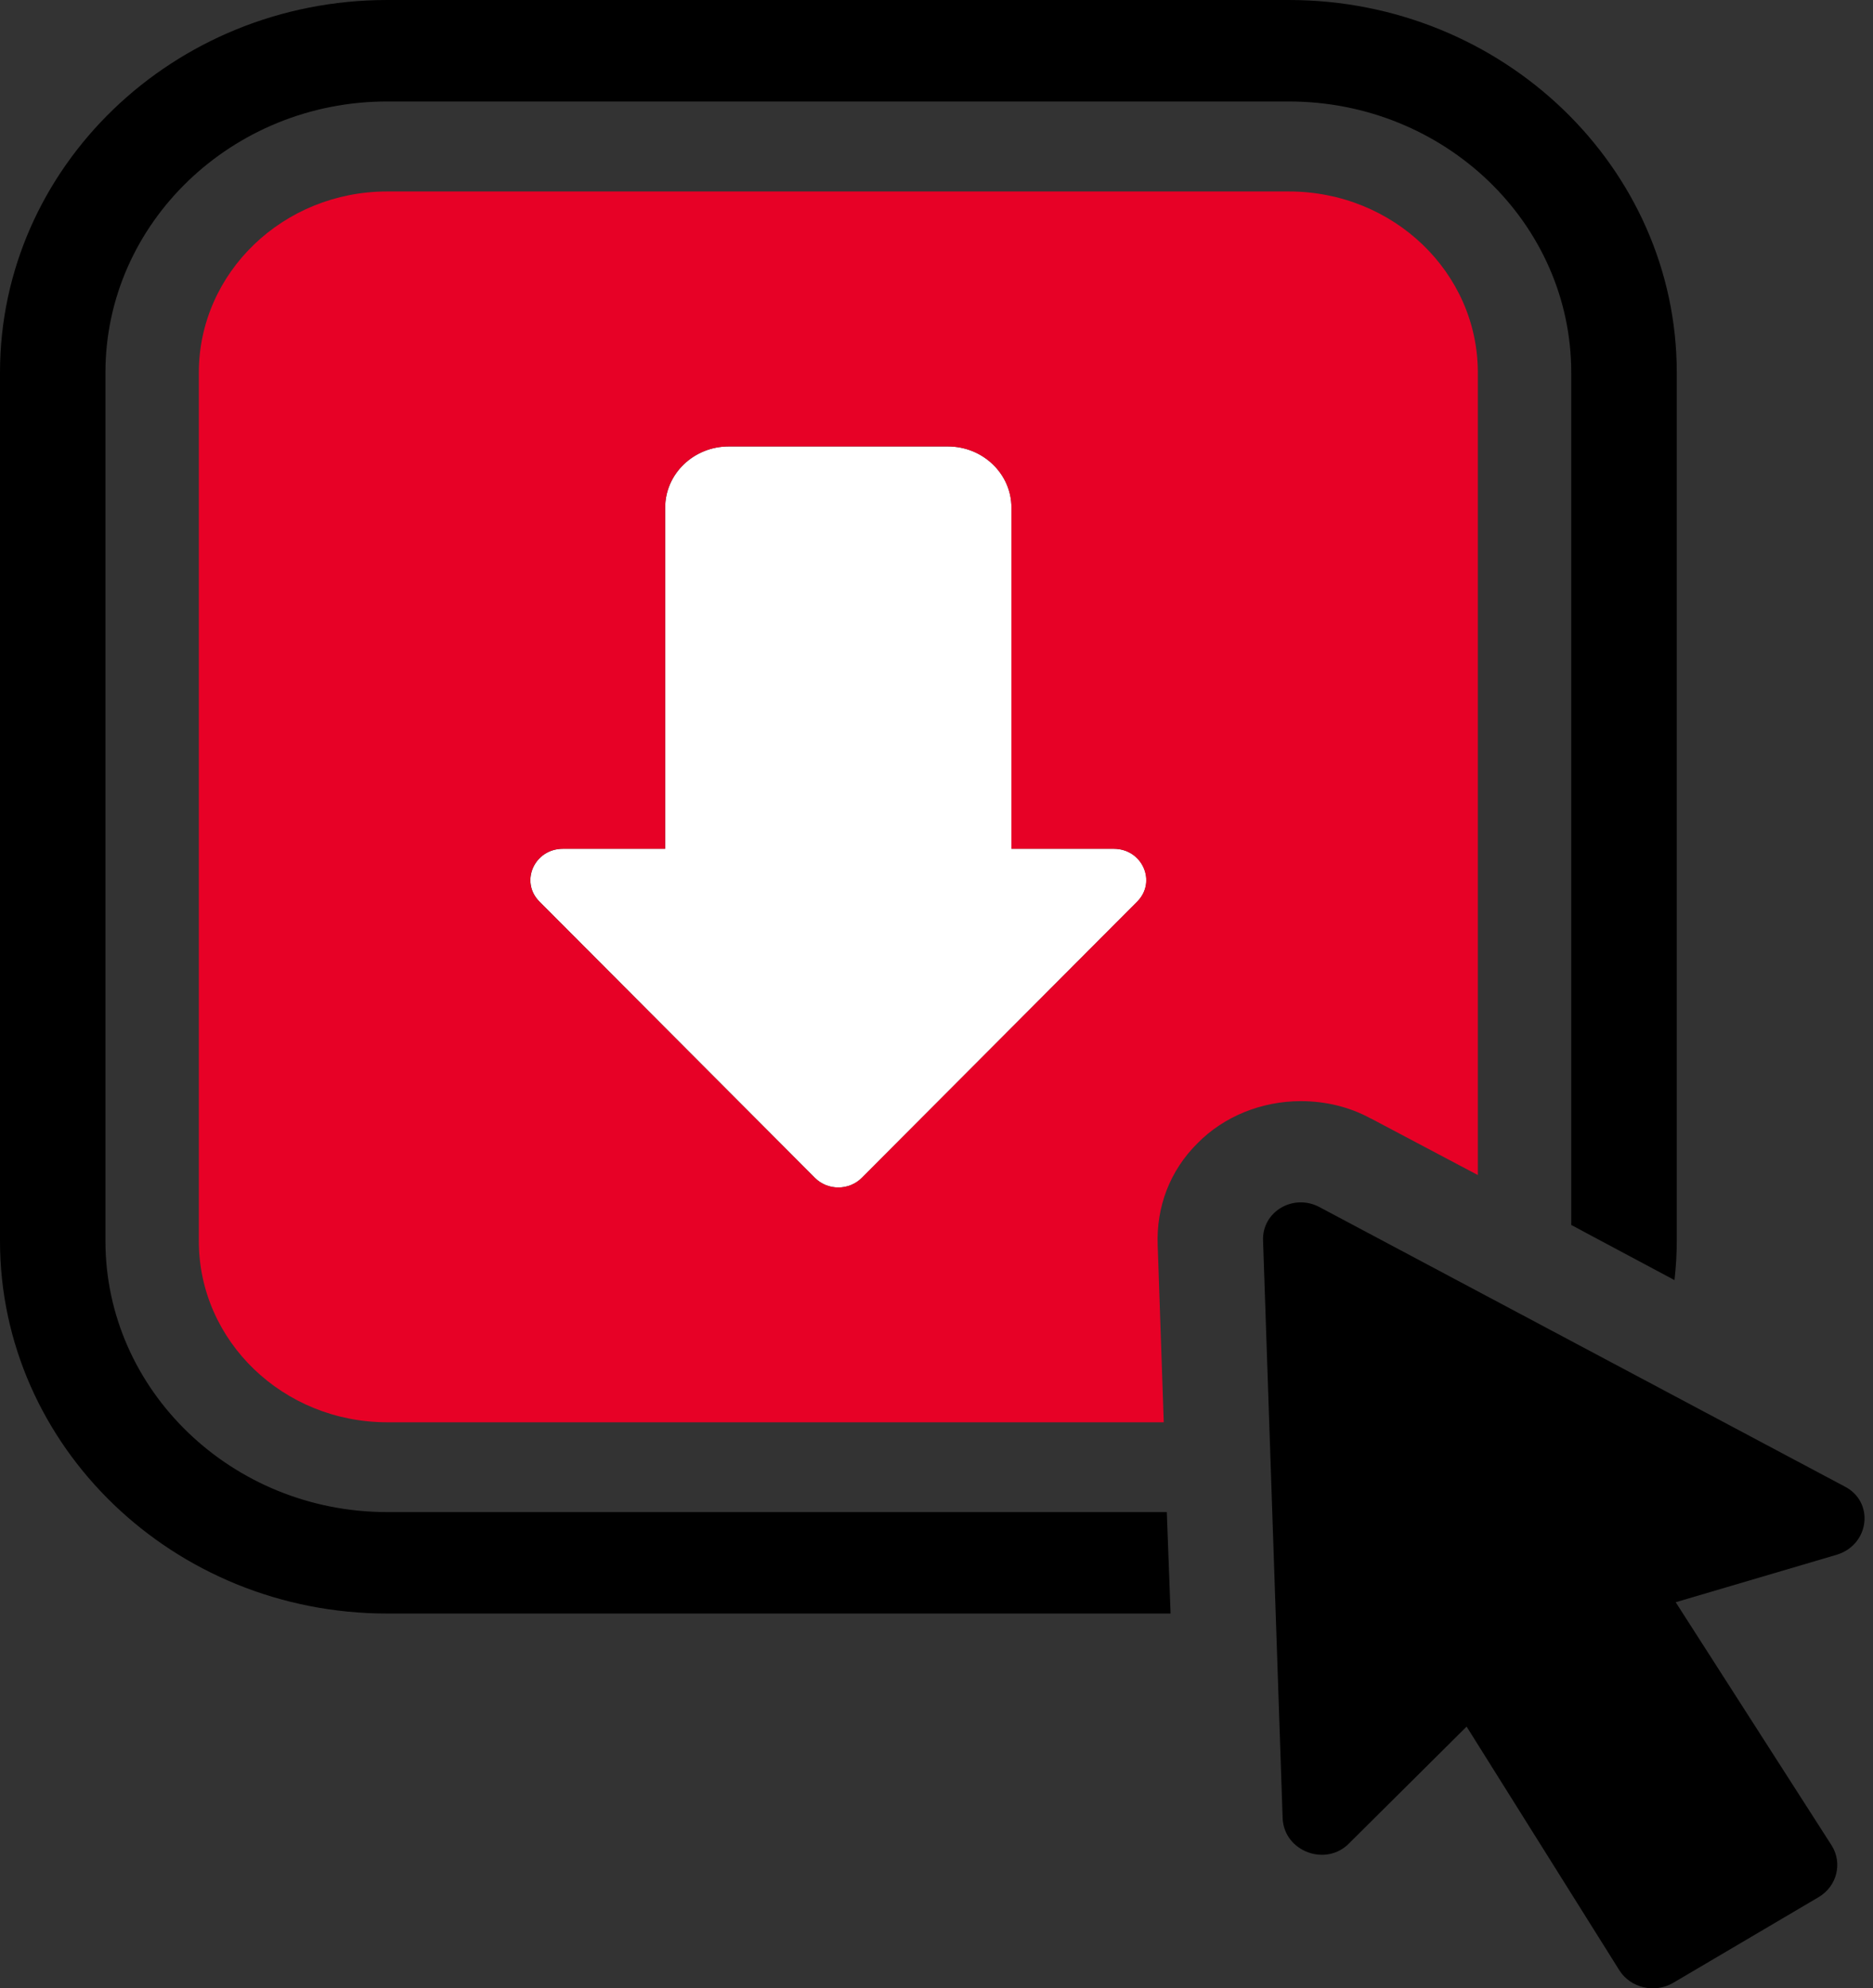
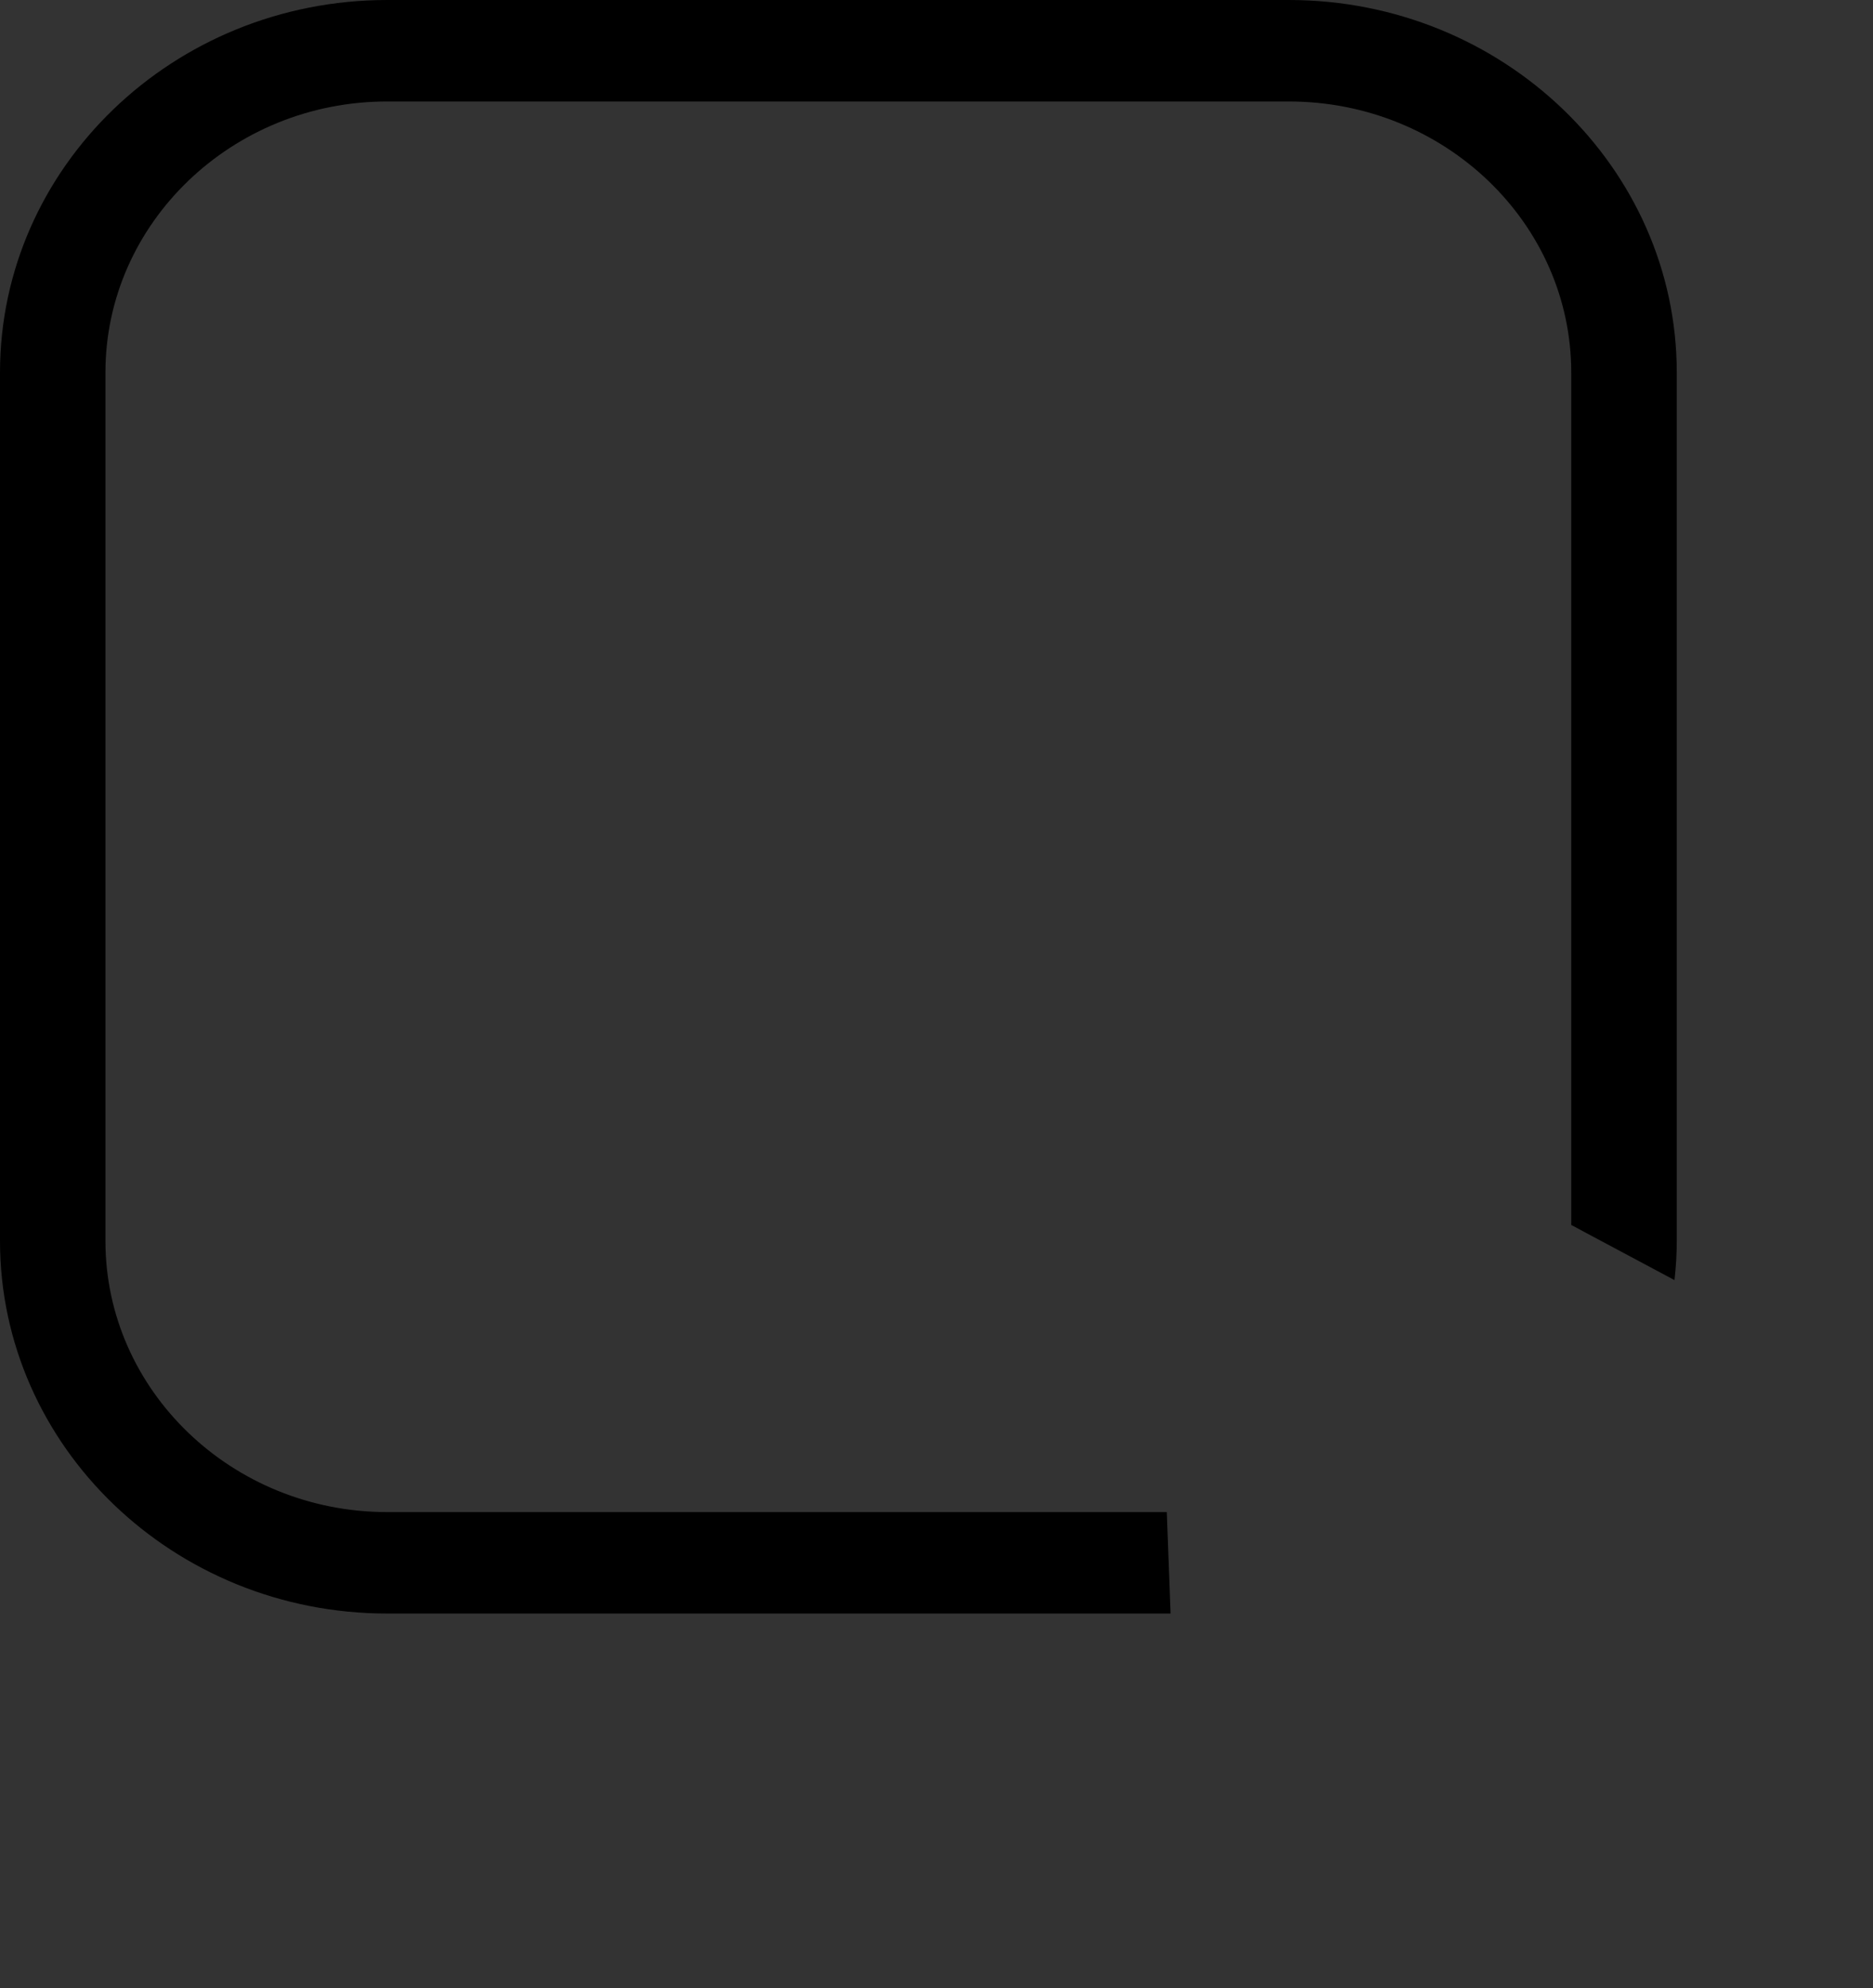
<svg xmlns="http://www.w3.org/2000/svg" width="82" height="87" viewBox="0 0 82 87" fill="none">
  <rect x="0" y="0" width="82" height="87" fill="#333333" stroke="none" />
-   <path d="M48.759 37.139H44.283V22.213C44.283 20.734 43.036 19.534 41.498 19.534H31.907C30.37 19.534 29.122 20.734 29.122 22.213V37.139H24.646C23.392 37.139 22.753 38.585 23.62 39.452L35.678 51.538C36.236 52.099 37.169 52.099 37.73 51.538L49.788 39.452C50.656 38.582 50.016 37.139 48.762 37.139H48.759Z" fill="white" />
  <path d="M16.949 66.162C10.155 66.162 4.616 60.834 4.616 54.298V16.3C4.616 9.767 10.155 4.44 16.949 4.44H56.422C63.25 4.44 68.789 9.767 68.789 16.3V53.599L73.309 56.011C73.374 55.441 73.409 54.871 73.409 54.298V16.3C73.409 7.325 65.792 0 56.426 0H16.952C7.585 0 0 7.325 0 16.3V54.298C0 63.273 7.585 70.601 16.952 70.601H51.248L51.083 66.162H16.952H16.949Z" fill="black" />
-   <path d="M60.019 48.94L64.7 51.415V16.306C64.7 11.93 61.007 8.378 56.422 8.378H16.949C12.398 8.378 8.705 11.93 8.705 16.306V54.304C8.705 58.68 12.398 62.232 16.949 62.232H50.949L50.684 54.493C50.618 52.813 51.211 51.226 52.43 50.02C53.584 48.847 55.234 48.181 56.95 48.181C58.038 48.181 59.092 48.436 60.016 48.943L60.019 48.94ZM49.785 39.452L37.727 51.538C37.169 52.099 36.236 52.099 35.675 51.538L23.617 39.452C22.75 38.582 23.389 37.139 24.643 37.139H29.119V22.213C29.119 20.734 30.366 19.534 31.904 19.534H41.495C43.033 19.534 44.28 20.734 44.28 22.213V37.139H48.756C50.01 37.139 50.649 38.585 49.782 39.452H49.785Z" fill="#E70126" />
-   <path d="M80.744 65.034L57.782 52.825C56.628 52.198 55.24 53.017 55.297 54.292L56.154 79.567C56.226 81.025 58.057 81.688 59.061 80.659L64.208 75.548L70.898 86.215C71.391 86.989 72.451 87.232 73.256 86.758L79.618 83.011C80.423 82.537 80.679 81.517 80.186 80.743L73.362 70.106L80.433 68.022C81.855 67.572 82.073 65.703 80.744 65.034Z" fill="black" />
</svg>